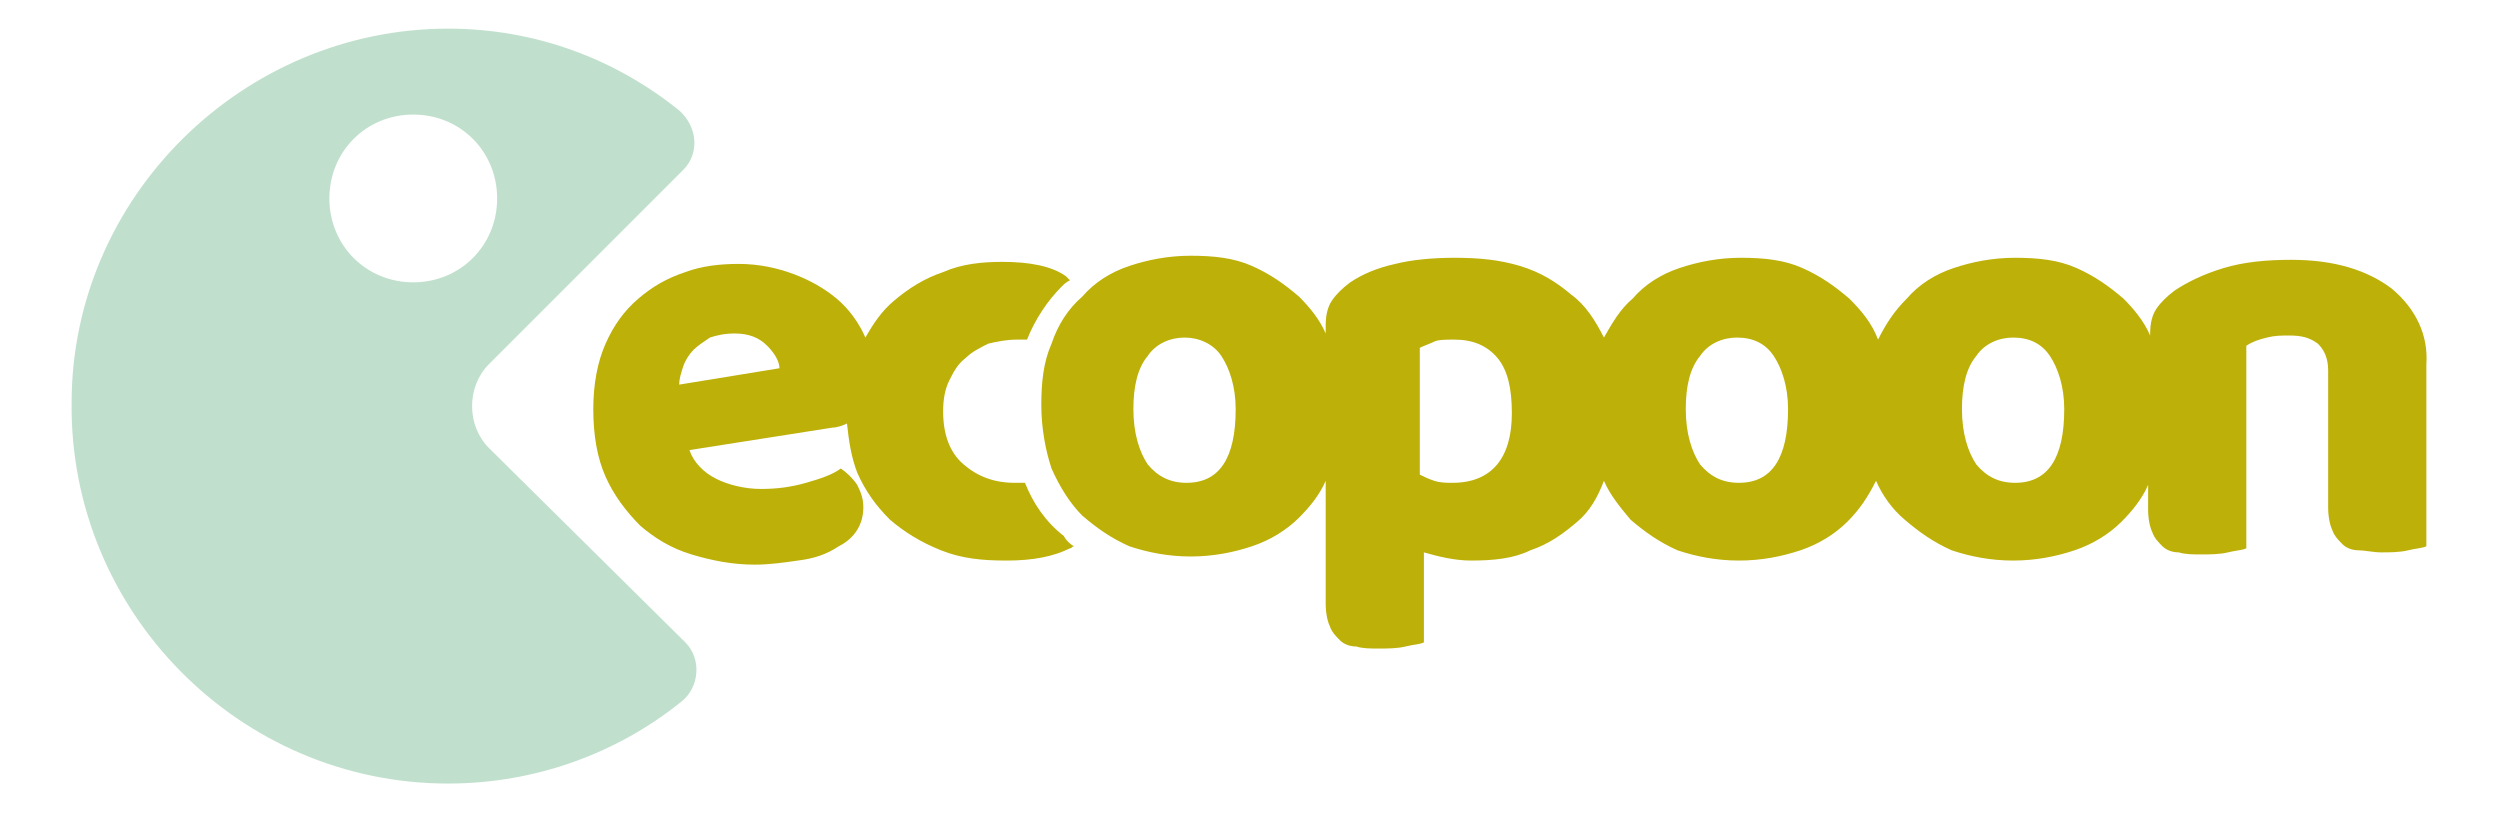
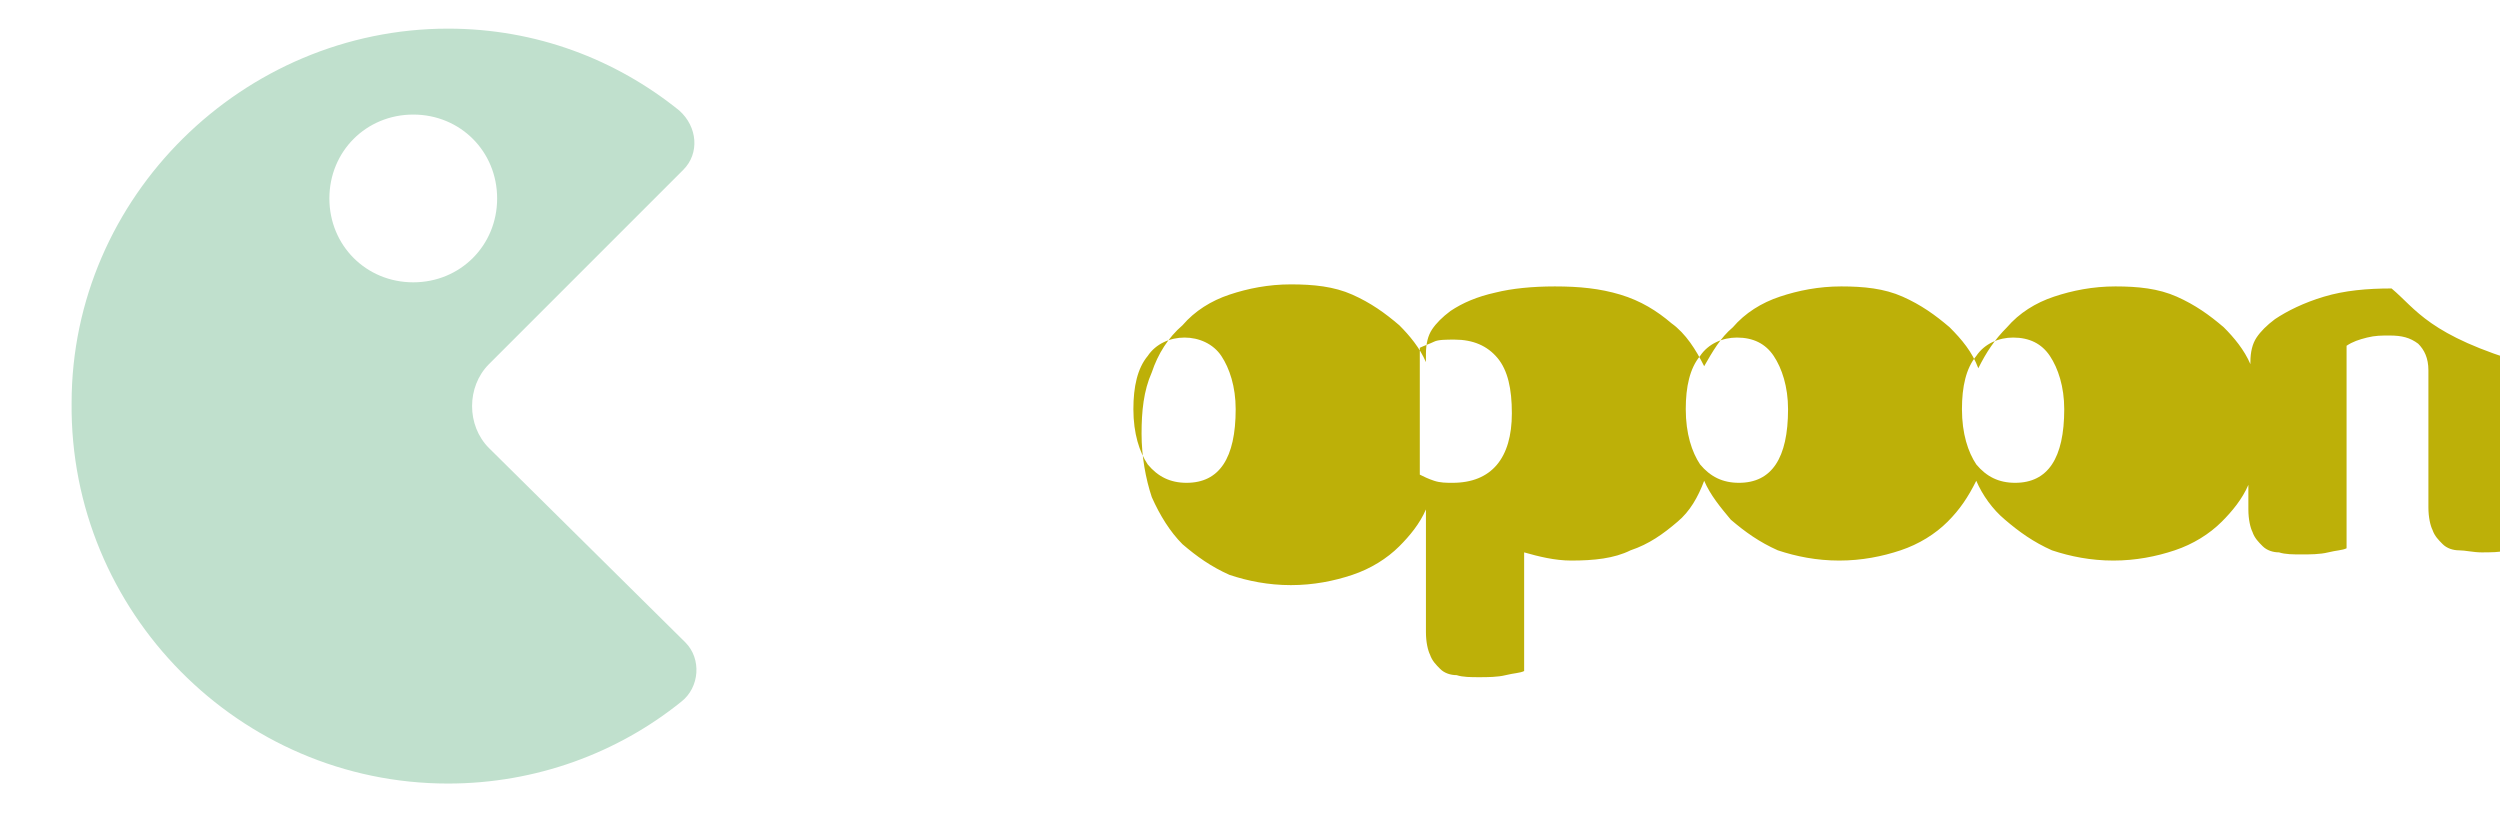
<svg xmlns="http://www.w3.org/2000/svg" version="1.1" id="Calque_1" x="0px" y="0px" viewBox="0 0 122.2 40" style="enable-background:new 0 0 122.2 40;" xml:space="preserve">
  <style type="text/css">
	.st0{fill:#C0E0CD;}
	.st1{fill:#BDB008;}
</style>
  <path class="st0" d="M23.9,21.9c-1.1-1.1-1.1-3,0-4.1l9.5-9.5c0.8-0.8,0.7-2.1-0.2-2.9c-3.1-2.5-7-4-11.3-4  C11.9,1.4,3.5,9.6,3.5,19.7c-0.1,10.2,8.2,18.6,18.4,18.6c4.3,0,8.3-1.5,11.4-4c0.9-0.7,1-2.1,0.2-2.9L23.9,21.9z M20.2,13.8  c-2.3,0-4.1-1.8-4.1-4.1s1.8-4.1,4.1-4.1s4.1,1.8,4.1,4.1S22.5,13.8,20.2,13.8z" />
  <g>
-     <path class="st1" d="M50.1,23.6c-0.2,0-0.3,0-0.5,0c-1,0-1.8-0.3-2.5-0.9c-0.7-0.6-1-1.5-1-2.6c0-0.6,0.1-1.1,0.3-1.5   c0.2-0.4,0.4-0.8,0.8-1.1c0.3-0.3,0.7-0.5,1.1-0.7c0.4-0.1,0.9-0.2,1.4-0.2c0.2,0,0.3,0,0.5,0c0.4-1,1-1.9,1.7-2.6   c0.1-0.1,0.2-0.2,0.4-0.3c-0.1-0.1-0.1-0.1-0.2-0.2c-0.7-0.5-1.8-0.7-3.1-0.7c-1,0-2,0.1-2.9,0.5c-0.9,0.3-1.7,0.8-2.4,1.4   c-0.6,0.5-1,1.1-1.4,1.8c-0.3-0.7-0.8-1.4-1.4-1.9c-0.6-0.5-1.3-0.9-2.1-1.2c-0.8-0.3-1.7-0.5-2.7-0.5c-0.9,0-1.8,0.1-2.6,0.4   c-0.9,0.3-1.6,0.7-2.3,1.3c-0.7,0.6-1.2,1.3-1.6,2.2c-0.4,0.9-0.6,2-0.6,3.2c0,1.3,0.2,2.4,0.6,3.3c0.4,0.9,1,1.7,1.7,2.4   c0.7,0.6,1.5,1.1,2.5,1.4c1,0.3,2,0.5,3.1,0.5c0.7,0,1.4-0.1,2.1-0.2c0.8-0.1,1.4-0.3,2-0.7c0.8-0.4,1.2-1.1,1.2-1.9   c0-0.4-0.1-0.7-0.3-1.1c-0.2-0.3-0.5-0.6-0.8-0.8c-0.4,0.3-1,0.5-1.7,0.7c-0.7,0.2-1.4,0.3-2.2,0.3c-0.8,0-1.6-0.2-2.2-0.5   c-0.6-0.3-1.1-0.8-1.3-1.4l7-1.1c0.2,0,0.5-0.1,0.7-0.2c0.1,0.9,0.2,1.6,0.5,2.4c0.4,0.9,0.9,1.6,1.6,2.3c0.7,0.6,1.5,1.1,2.5,1.5   s2,0.5,3.2,0.5c1.3,0,2.3-0.2,3.1-0.6c0.1,0,0.1-0.1,0.2-0.1c-0.2-0.1-0.4-0.3-0.5-0.5C51.1,25.5,50.5,24.6,50.1,23.6z M33.2,18.8   c0-0.3,0.1-0.6,0.2-0.9c0.1-0.3,0.3-0.6,0.5-0.8s0.5-0.4,0.8-0.6c0.3-0.1,0.7-0.2,1.2-0.2c0.7,0,1.2,0.2,1.6,0.6   c0.4,0.4,0.6,0.8,0.6,1.1L33.2,18.8z" />
-     <path class="st1" d="M116.9,14.1c-1.2-0.9-2.8-1.4-4.9-1.4c-1.2,0-2.3,0.1-3.3,0.4s-1.8,0.7-2.4,1.1c-0.4,0.3-0.7,0.6-0.9,0.9   c-0.2,0.3-0.3,0.7-0.3,1.2v0.1c-0.3-0.7-0.8-1.3-1.3-1.8c-0.7-0.6-1.4-1.1-2.3-1.5c-0.9-0.4-1.9-0.5-3-0.5s-2.1,0.2-3,0.5   c-0.9,0.3-1.7,0.8-2.3,1.5c-0.6,0.6-1,1.2-1.4,2c-0.3-0.8-0.8-1.4-1.4-2c-0.7-0.6-1.4-1.1-2.3-1.5c-0.9-0.4-1.9-0.5-3-0.5   c-1.1,0-2.1,0.2-3,0.5c-0.9,0.3-1.7,0.8-2.3,1.5c-0.6,0.5-1,1.2-1.4,1.9c-0.4-0.8-0.9-1.6-1.6-2.1c-0.7-0.6-1.5-1.1-2.5-1.4   s-2-0.4-3.2-0.4c-1.1,0-2.1,0.1-2.9,0.3c-0.9,0.2-1.6,0.5-2.2,0.9c-0.4,0.3-0.7,0.6-0.9,0.9c-0.2,0.3-0.3,0.7-0.3,1.2v0.4   c-0.3-0.7-0.8-1.3-1.3-1.8c-0.7-0.6-1.4-1.1-2.3-1.5c-0.9-0.4-1.9-0.5-3-0.5c-1.1,0-2.1,0.2-3,0.5c-0.9,0.3-1.7,0.8-2.3,1.5   c-0.7,0.6-1.2,1.4-1.5,2.3c-0.4,0.9-0.5,1.9-0.5,3c0,1.1,0.2,2.2,0.5,3.1c0.4,0.9,0.9,1.7,1.5,2.3c0.7,0.6,1.4,1.1,2.3,1.5   c0.9,0.3,1.9,0.5,3,0.5c1.1,0,2.1-0.2,3-0.5c0.9-0.3,1.7-0.8,2.3-1.4c0.5-0.5,1-1.1,1.3-1.8v6c0,0.5,0.1,0.9,0.2,1.1   c0.1,0.3,0.3,0.5,0.5,0.7c0.2,0.2,0.5,0.3,0.8,0.3c0.3,0.1,0.7,0.1,1.1,0.1c0.4,0,0.9,0,1.3-0.1c0.4-0.1,0.7-0.1,0.9-0.2V27   c0.7,0.2,1.5,0.4,2.3,0.4c1.1,0,2.1-0.1,2.9-0.5c0.9-0.3,1.6-0.8,2.3-1.4c0.6-0.5,1-1.2,1.3-2c0.3,0.7,0.8,1.3,1.3,1.9   c0.7,0.6,1.4,1.1,2.3,1.5c0.9,0.3,1.9,0.5,3,0.5c1.1,0,2.1-0.2,3-0.5c0.9-0.3,1.7-0.8,2.3-1.4c0.6-0.6,1-1.2,1.4-2   c0.3,0.7,0.8,1.4,1.4,1.9c0.7,0.6,1.4,1.1,2.3,1.5c0.9,0.3,1.9,0.5,3,0.5c1.1,0,2.1-0.2,3-0.5c0.9-0.3,1.7-0.8,2.3-1.4   c0.5-0.5,1-1.1,1.3-1.8v1.2c0,0.5,0.1,0.9,0.2,1.1c0.1,0.3,0.3,0.5,0.5,0.7c0.2,0.2,0.5,0.3,0.8,0.3c0.3,0.1,0.7,0.1,1.1,0.1   c0.4,0,0.9,0,1.3-0.1c0.4-0.1,0.7-0.1,0.9-0.2v-9.9c0.3-0.2,0.6-0.3,1-0.4c0.4-0.1,0.7-0.1,1.1-0.1c0.6,0,1,0.1,1.4,0.4   c0.3,0.3,0.5,0.7,0.5,1.3v6.7c0,0.5,0.1,0.9,0.2,1.1c0.1,0.3,0.3,0.5,0.5,0.7c0.2,0.2,0.5,0.3,0.8,0.3s0.7,0.1,1.1,0.1   c0.4,0,0.9,0,1.3-0.1s0.7-0.1,0.9-0.2v-8.9C118.7,16.4,118.1,15.1,116.9,14.1z M59.8,22.7c-0.4,0.6-1,0.9-1.8,0.9   c-0.8,0-1.4-0.3-1.9-0.9c-0.4-0.6-0.7-1.5-0.7-2.7c0-1.1,0.2-2,0.7-2.6c0.4-0.6,1.1-0.9,1.8-0.9s1.4,0.3,1.8,0.9   c0.4,0.6,0.7,1.5,0.7,2.6C60.4,21.2,60.2,22.1,59.8,22.7z M71,23.6c-0.3,0-0.6,0-0.9-0.1s-0.5-0.2-0.7-0.3v-6.2   c0.2-0.1,0.5-0.2,0.7-0.3s0.6-0.1,1-0.1c0.9,0,1.6,0.3,2.1,0.9c0.5,0.6,0.7,1.5,0.7,2.7C73.9,22.4,72.9,23.6,71,23.6z M86.8,22.7   c-0.4,0.6-1,0.9-1.8,0.9c-0.8,0-1.4-0.3-1.9-0.9c-0.4-0.6-0.7-1.5-0.7-2.7c0-1.1,0.2-2,0.7-2.6c0.4-0.6,1.1-0.9,1.8-0.9   c0.8,0,1.4,0.3,1.8,0.9c0.4,0.6,0.7,1.5,0.7,2.6C87.4,21.2,87.2,22.1,86.8,22.7z M100.3,22.7c-0.4,0.6-1,0.9-1.8,0.9   s-1.4-0.3-1.9-0.9c-0.4-0.6-0.7-1.5-0.7-2.7c0-1.1,0.2-2,0.7-2.6c0.4-0.6,1.1-0.9,1.8-0.9c0.8,0,1.4,0.3,1.8,0.9   c0.4,0.6,0.7,1.5,0.7,2.6C100.9,21.2,100.7,22.1,100.3,22.7z" />
+     <path class="st1" d="M116.9,14.1c-1.2,0-2.3,0.1-3.3,0.4s-1.8,0.7-2.4,1.1c-0.4,0.3-0.7,0.6-0.9,0.9   c-0.2,0.3-0.3,0.7-0.3,1.2v0.1c-0.3-0.7-0.8-1.3-1.3-1.8c-0.7-0.6-1.4-1.1-2.3-1.5c-0.9-0.4-1.9-0.5-3-0.5s-2.1,0.2-3,0.5   c-0.9,0.3-1.7,0.8-2.3,1.5c-0.6,0.6-1,1.2-1.4,2c-0.3-0.8-0.8-1.4-1.4-2c-0.7-0.6-1.4-1.1-2.3-1.5c-0.9-0.4-1.9-0.5-3-0.5   c-1.1,0-2.1,0.2-3,0.5c-0.9,0.3-1.7,0.8-2.3,1.5c-0.6,0.5-1,1.2-1.4,1.9c-0.4-0.8-0.9-1.6-1.6-2.1c-0.7-0.6-1.5-1.1-2.5-1.4   s-2-0.4-3.2-0.4c-1.1,0-2.1,0.1-2.9,0.3c-0.9,0.2-1.6,0.5-2.2,0.9c-0.4,0.3-0.7,0.6-0.9,0.9c-0.2,0.3-0.3,0.7-0.3,1.2v0.4   c-0.3-0.7-0.8-1.3-1.3-1.8c-0.7-0.6-1.4-1.1-2.3-1.5c-0.9-0.4-1.9-0.5-3-0.5c-1.1,0-2.1,0.2-3,0.5c-0.9,0.3-1.7,0.8-2.3,1.5   c-0.7,0.6-1.2,1.4-1.5,2.3c-0.4,0.9-0.5,1.9-0.5,3c0,1.1,0.2,2.2,0.5,3.1c0.4,0.9,0.9,1.7,1.5,2.3c0.7,0.6,1.4,1.1,2.3,1.5   c0.9,0.3,1.9,0.5,3,0.5c1.1,0,2.1-0.2,3-0.5c0.9-0.3,1.7-0.8,2.3-1.4c0.5-0.5,1-1.1,1.3-1.8v6c0,0.5,0.1,0.9,0.2,1.1   c0.1,0.3,0.3,0.5,0.5,0.7c0.2,0.2,0.5,0.3,0.8,0.3c0.3,0.1,0.7,0.1,1.1,0.1c0.4,0,0.9,0,1.3-0.1c0.4-0.1,0.7-0.1,0.9-0.2V27   c0.7,0.2,1.5,0.4,2.3,0.4c1.1,0,2.1-0.1,2.9-0.5c0.9-0.3,1.6-0.8,2.3-1.4c0.6-0.5,1-1.2,1.3-2c0.3,0.7,0.8,1.3,1.3,1.9   c0.7,0.6,1.4,1.1,2.3,1.5c0.9,0.3,1.9,0.5,3,0.5c1.1,0,2.1-0.2,3-0.5c0.9-0.3,1.7-0.8,2.3-1.4c0.6-0.6,1-1.2,1.4-2   c0.3,0.7,0.8,1.4,1.4,1.9c0.7,0.6,1.4,1.1,2.3,1.5c0.9,0.3,1.9,0.5,3,0.5c1.1,0,2.1-0.2,3-0.5c0.9-0.3,1.7-0.8,2.3-1.4   c0.5-0.5,1-1.1,1.3-1.8v1.2c0,0.5,0.1,0.9,0.2,1.1c0.1,0.3,0.3,0.5,0.5,0.7c0.2,0.2,0.5,0.3,0.8,0.3c0.3,0.1,0.7,0.1,1.1,0.1   c0.4,0,0.9,0,1.3-0.1c0.4-0.1,0.7-0.1,0.9-0.2v-9.9c0.3-0.2,0.6-0.3,1-0.4c0.4-0.1,0.7-0.1,1.1-0.1c0.6,0,1,0.1,1.4,0.4   c0.3,0.3,0.5,0.7,0.5,1.3v6.7c0,0.5,0.1,0.9,0.2,1.1c0.1,0.3,0.3,0.5,0.5,0.7c0.2,0.2,0.5,0.3,0.8,0.3s0.7,0.1,1.1,0.1   c0.4,0,0.9,0,1.3-0.1s0.7-0.1,0.9-0.2v-8.9C118.7,16.4,118.1,15.1,116.9,14.1z M59.8,22.7c-0.4,0.6-1,0.9-1.8,0.9   c-0.8,0-1.4-0.3-1.9-0.9c-0.4-0.6-0.7-1.5-0.7-2.7c0-1.1,0.2-2,0.7-2.6c0.4-0.6,1.1-0.9,1.8-0.9s1.4,0.3,1.8,0.9   c0.4,0.6,0.7,1.5,0.7,2.6C60.4,21.2,60.2,22.1,59.8,22.7z M71,23.6c-0.3,0-0.6,0-0.9-0.1s-0.5-0.2-0.7-0.3v-6.2   c0.2-0.1,0.5-0.2,0.7-0.3s0.6-0.1,1-0.1c0.9,0,1.6,0.3,2.1,0.9c0.5,0.6,0.7,1.5,0.7,2.7C73.9,22.4,72.9,23.6,71,23.6z M86.8,22.7   c-0.4,0.6-1,0.9-1.8,0.9c-0.8,0-1.4-0.3-1.9-0.9c-0.4-0.6-0.7-1.5-0.7-2.7c0-1.1,0.2-2,0.7-2.6c0.4-0.6,1.1-0.9,1.8-0.9   c0.8,0,1.4,0.3,1.8,0.9c0.4,0.6,0.7,1.5,0.7,2.6C87.4,21.2,87.2,22.1,86.8,22.7z M100.3,22.7c-0.4,0.6-1,0.9-1.8,0.9   s-1.4-0.3-1.9-0.9c-0.4-0.6-0.7-1.5-0.7-2.7c0-1.1,0.2-2,0.7-2.6c0.4-0.6,1.1-0.9,1.8-0.9c0.8,0,1.4,0.3,1.8,0.9   c0.4,0.6,0.7,1.5,0.7,2.6C100.9,21.2,100.7,22.1,100.3,22.7z" />
  </g>
</svg>